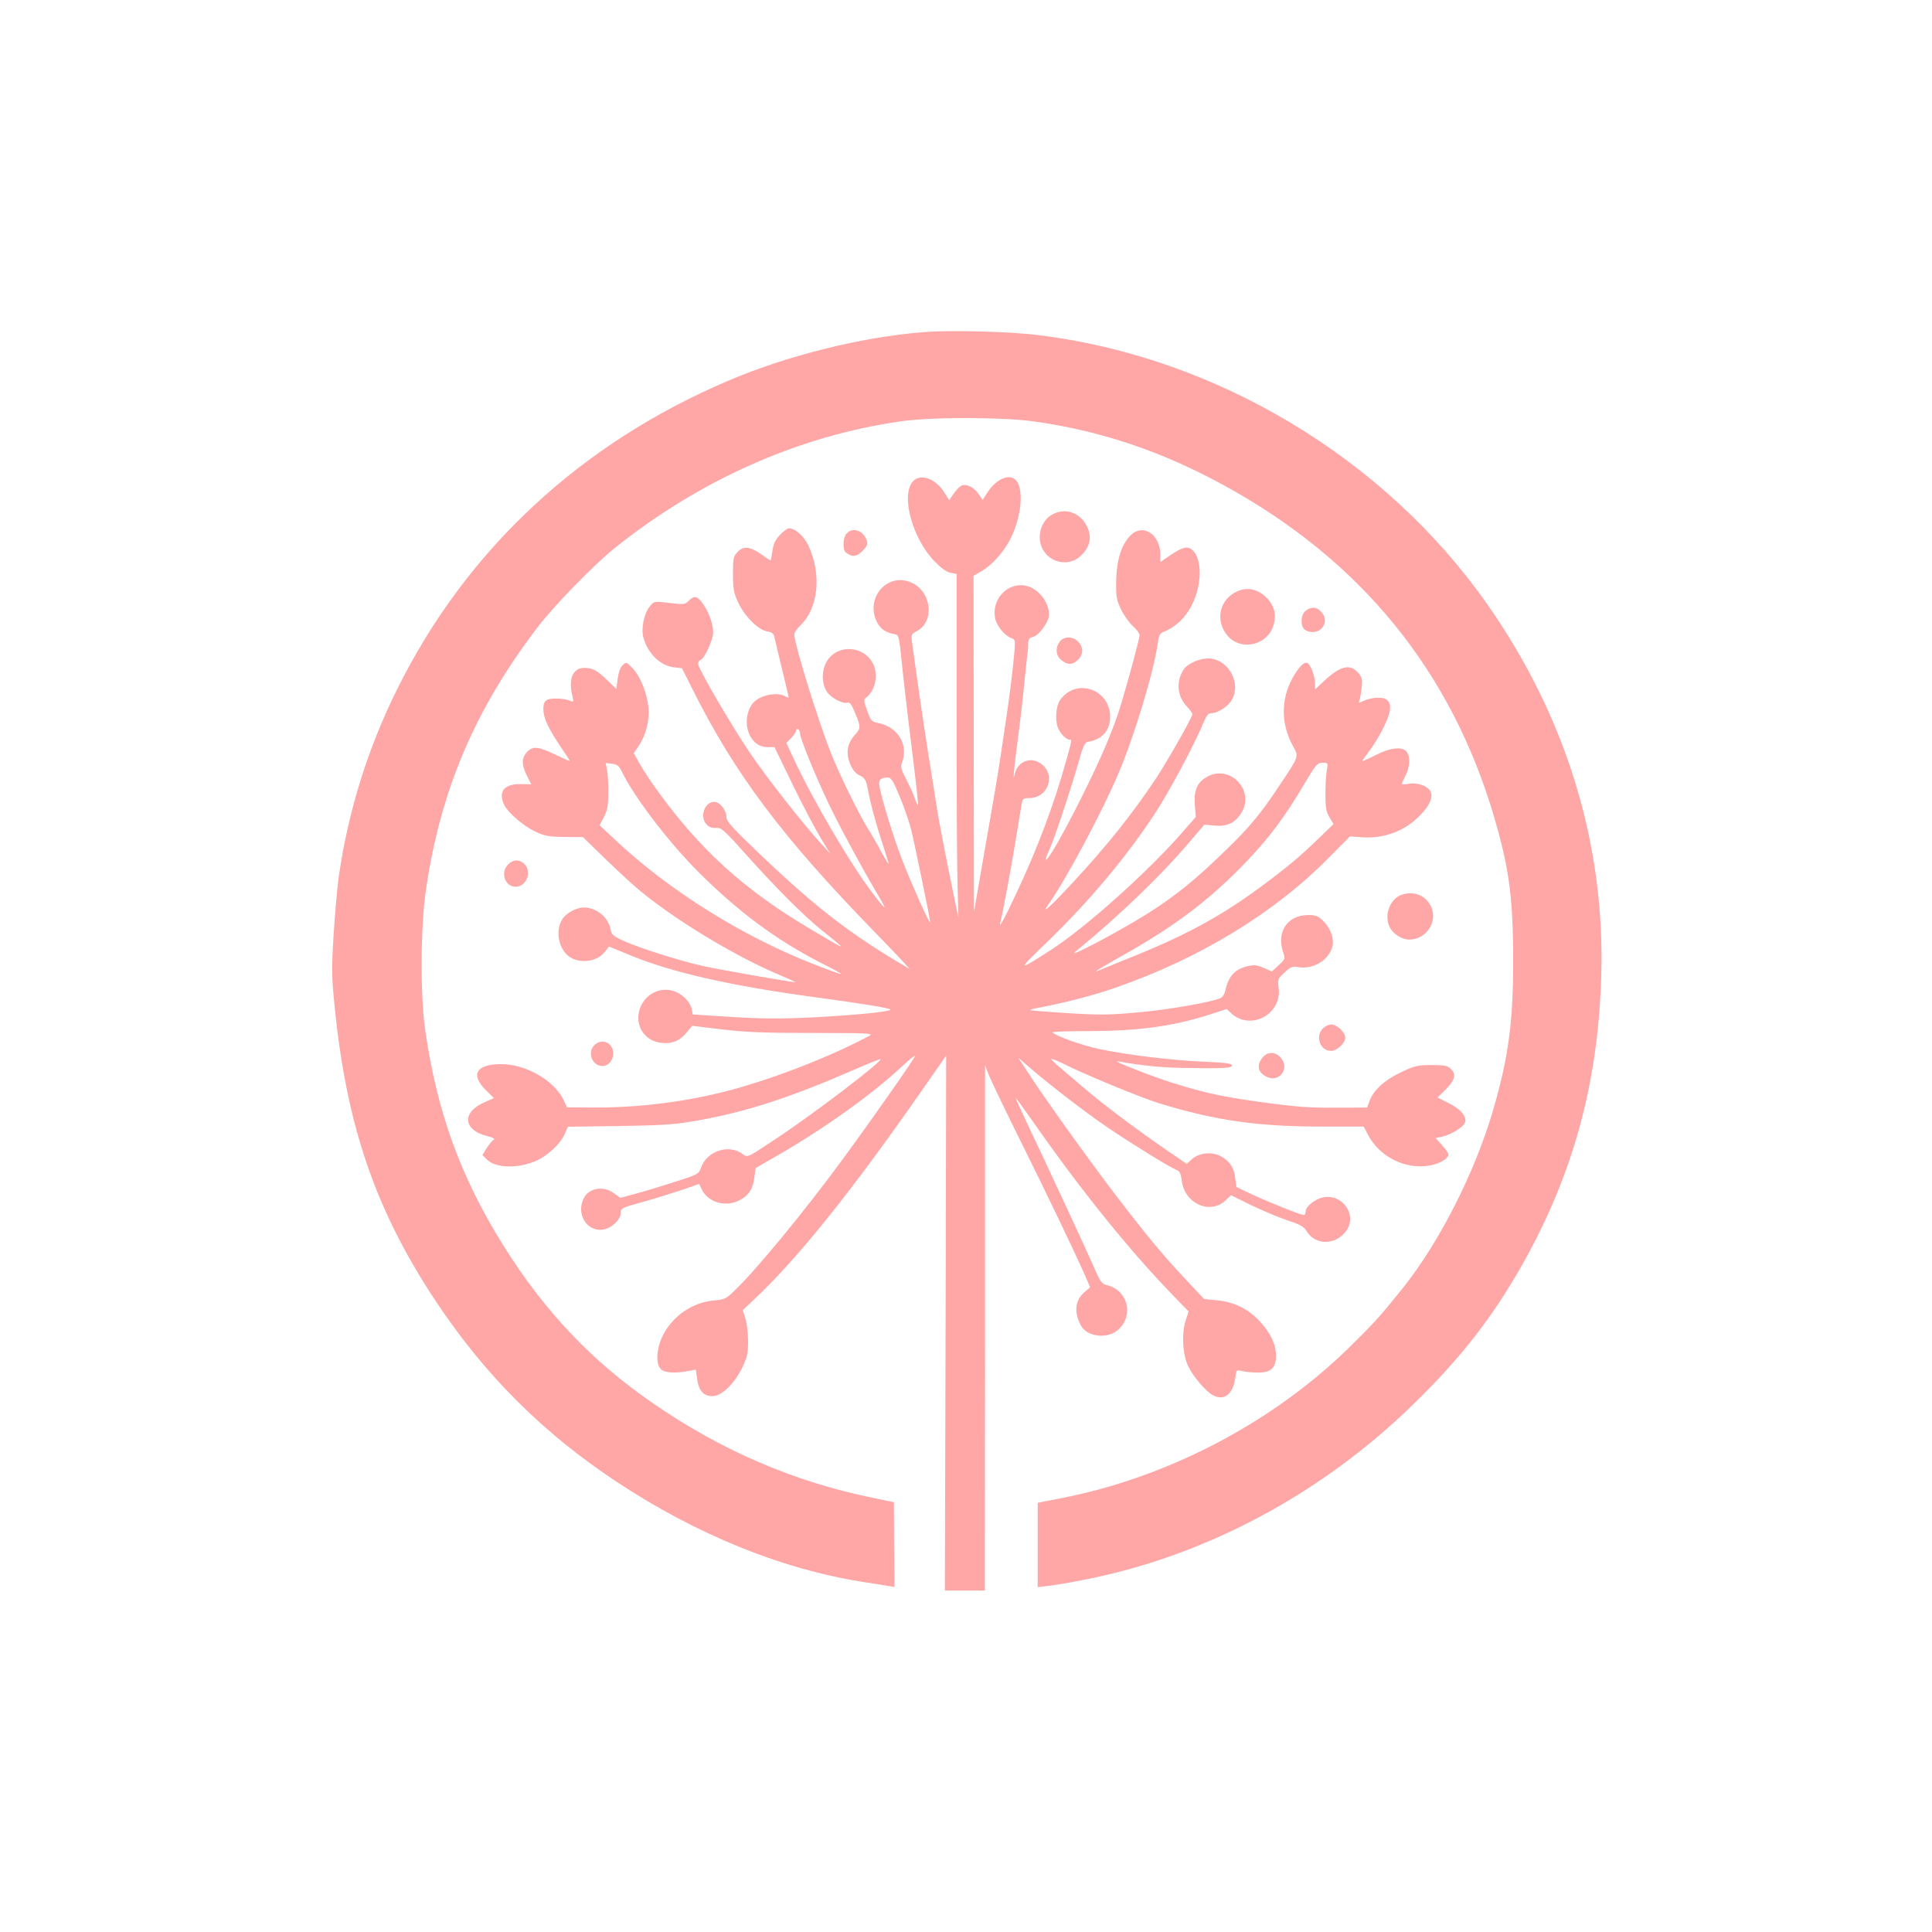
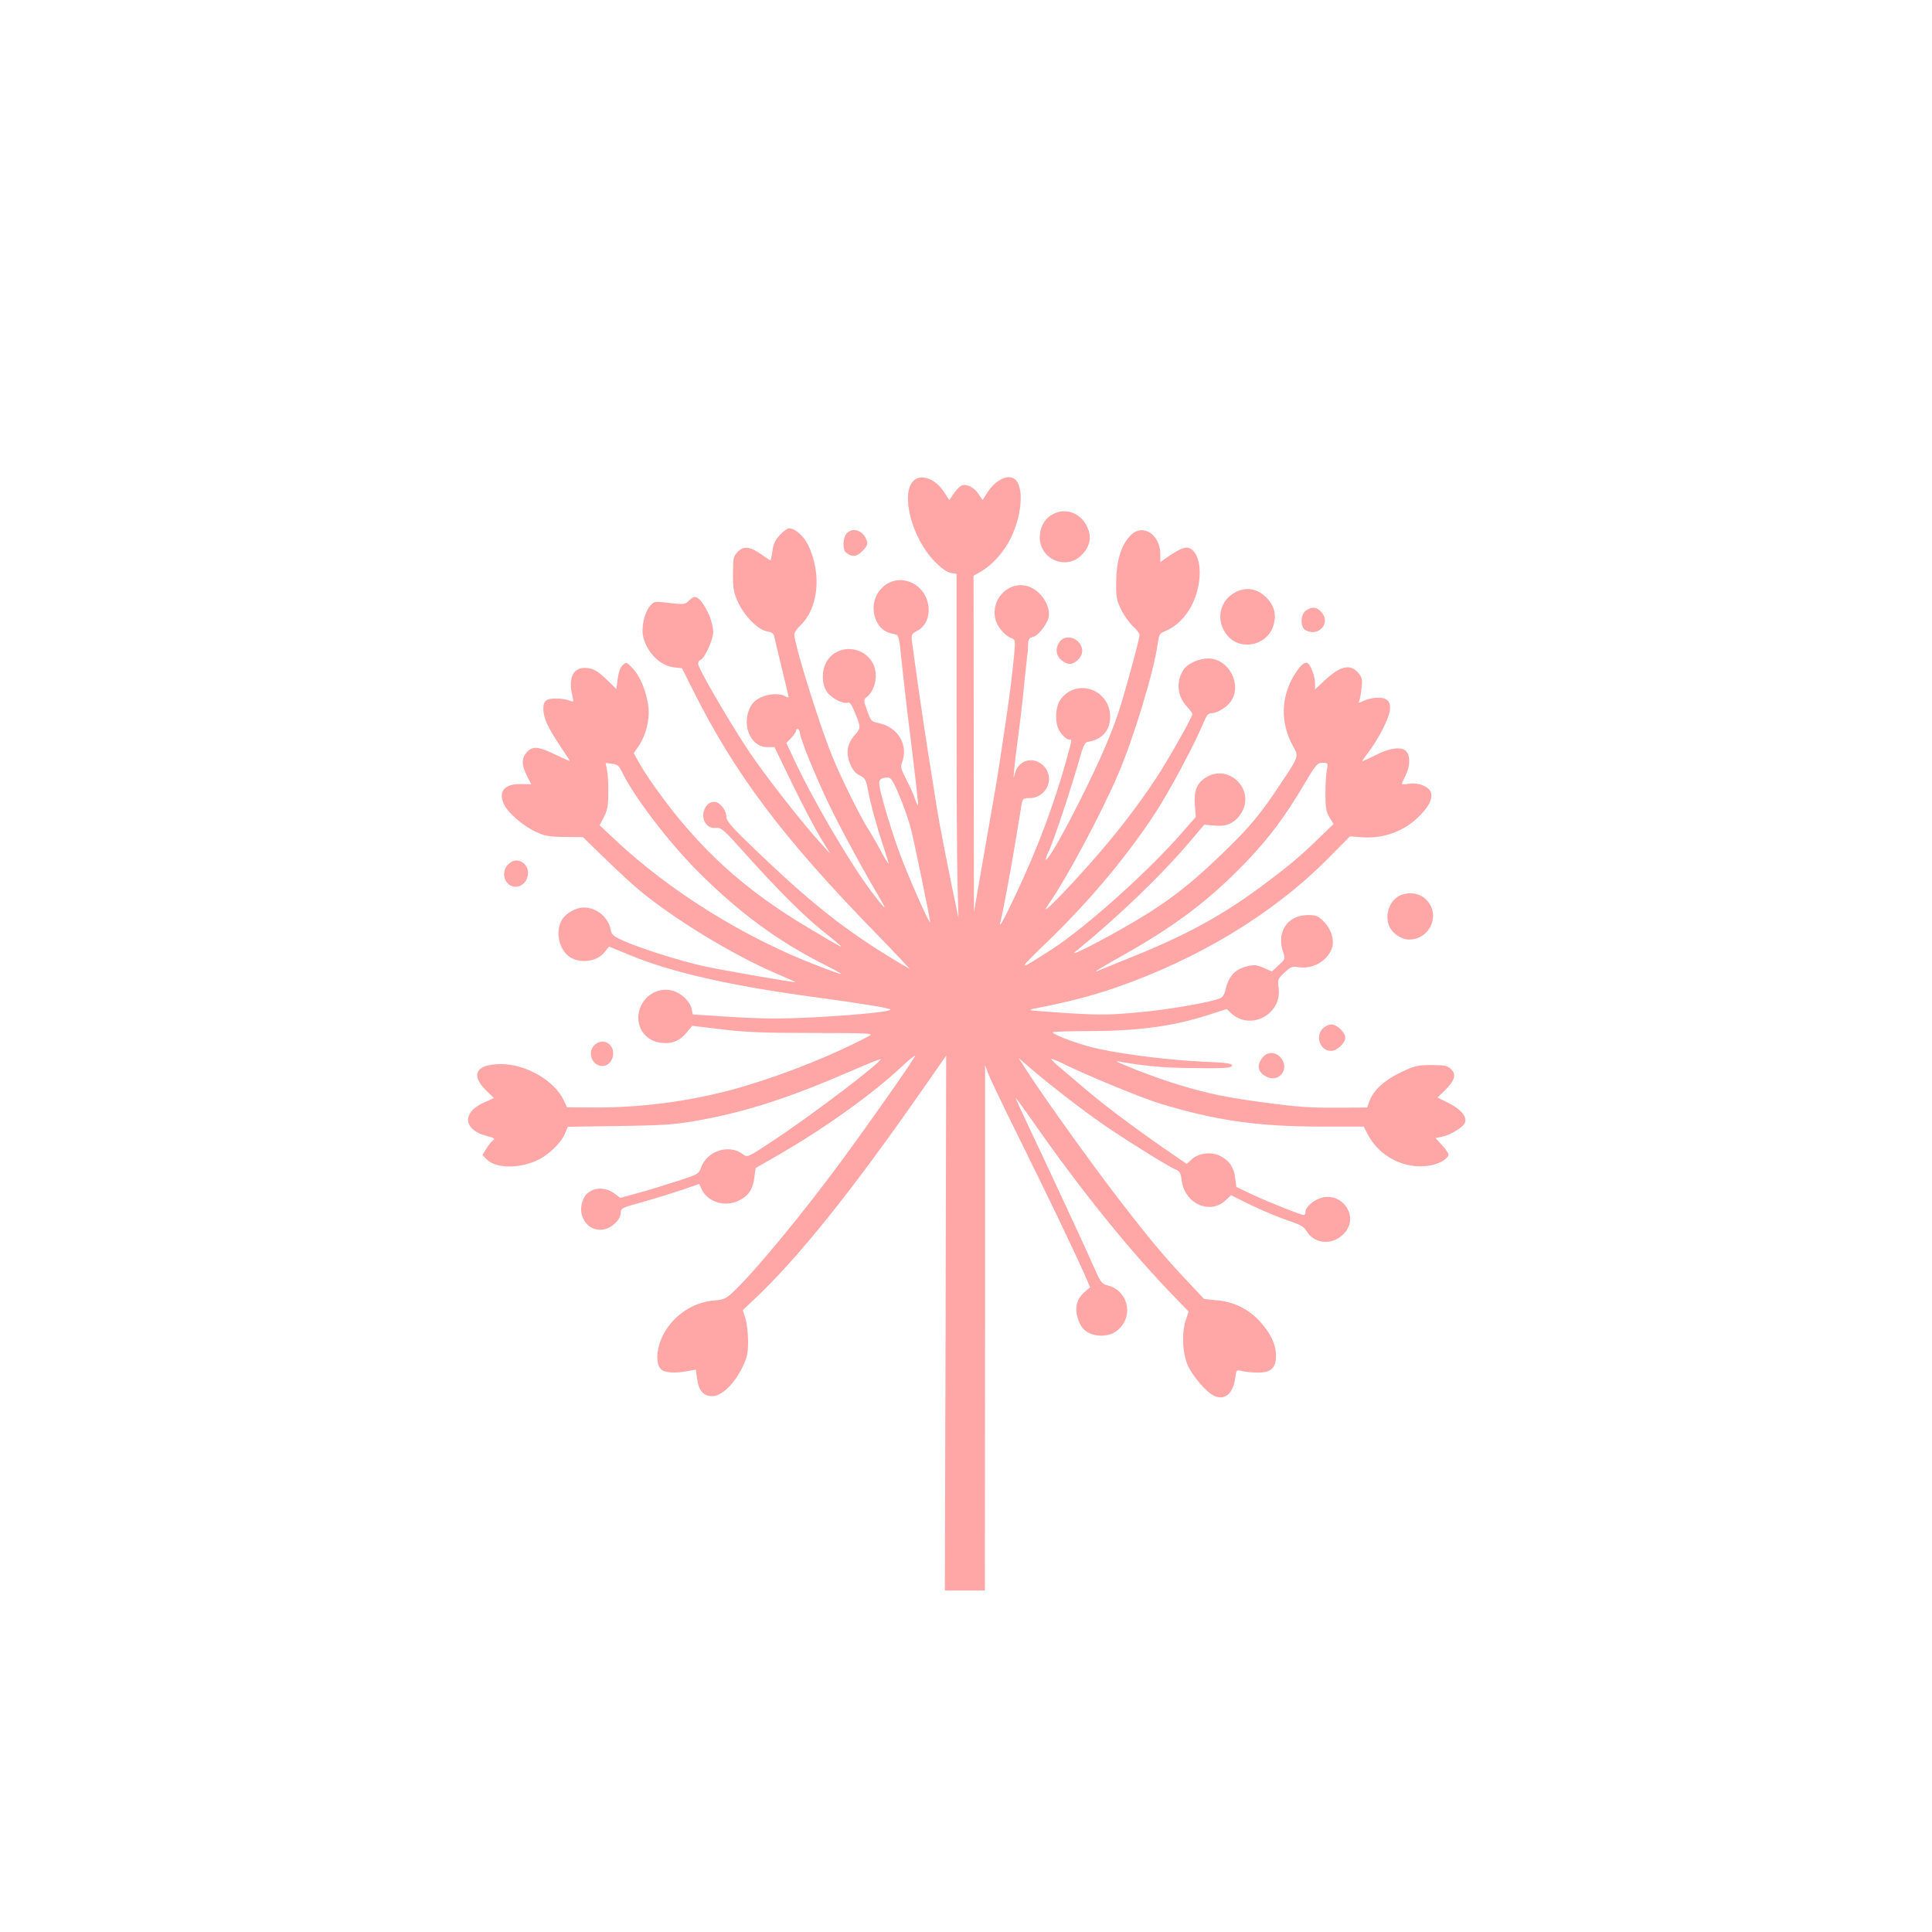
<svg xmlns="http://www.w3.org/2000/svg" version="1.0" width="1024pt" height="1024pt" viewBox="0 0 1024 1024" preserveAspectRatio="xMidYMid meet">
  <g transform="translate(0,1024) scale(0.1,-0.1)" fill="#ffa6a6" stroke="none">
-     <path d="M4900 8480 c-329 -25 -731 -125 -1045 -260 -782 -334 -1383 -894 -1749 -1631 -157 -315 -262 -653 -311 -1000 -8 -57 -20 -195 -27 -307 -11 -181 -10 -223 6 -380 63 -631 218 -1081 538 -1562 259 -389 566 -696 958 -955 424 -280 876 -463 1307 -530 54 -8 113 -18 131 -21 l33 -5 -2 224 -1 225 -106 22 c-421 85 -809 252 -1172 503 -324 223 -573 486 -791 834 -227 362 -354 712 -416 1148 -26 187 -24 546 5 742 78 527 258 951 591 1388 86 113 299 332 410 421 453 362 976 594 1516 671 159 23 529 23 700 0 401 -55 767 -188 1142 -414 699 -422 1147 -1034 1344 -1838 44 -180 60 -345 59 -608 0 -328 -25 -509 -105 -787 -97 -332 -283 -700 -479 -946 -119 -149 -152 -185 -281 -312 -408 -401 -965 -693 -1532 -803 l-123 -24 0 -224 0 -223 58 7 c31 3 114 17 183 31 643 124 1261 453 1753 934 253 247 420 463 579 745 267 477 397 956 414 1521 21 700 -186 1375 -604 1971 -543 775 -1438 1312 -2381 1427 -151 19 -462 27 -602 16z" />
    <path d="M4841 7691 c-69 -69 -7 -303 111 -425 35 -36 65 -58 86 -62 l32 -6 0 -728 c0 -400 2 -810 5 -911 l5 -184 -24 115 c-33 157 -83 416 -90 465 -3 22 -24 153 -46 290 -33 212 -54 358 -86 592 -5 39 -3 43 25 58 93 47 81 201 -20 253 -129 67 -258 -74 -190 -207 19 -36 48 -55 96 -63 18 -3 21 -16 33 -133 7 -72 30 -274 52 -449 22 -176 38 -321 36 -323 -2 -3 -10 13 -17 34 -6 21 -27 66 -45 101 -27 51 -32 67 -24 88 37 95 -19 190 -125 212 -36 7 -40 12 -59 66 -19 52 -19 59 -5 69 52 40 67 130 31 189 -58 93 -195 90 -244 -5 -27 -53 -21 -127 13 -164 28 -30 82 -55 102 -47 10 3 21 -10 34 -43 37 -87 37 -91 4 -128 -41 -47 -49 -95 -25 -154 13 -32 29 -51 51 -61 27 -13 33 -22 43 -75 15 -79 45 -189 81 -298 16 -49 29 -91 29 -95 0 -4 -18 25 -39 63 -20 39 -54 97 -75 130 -45 73 -146 279 -188 384 -69 171 -198 588 -198 638 0 10 14 31 31 47 96 91 115 269 45 422 -24 52 -71 94 -105 94 -7 0 -29 -16 -47 -35 -25 -27 -35 -48 -40 -85 -4 -28 -8 -50 -10 -50 -2 0 -23 13 -46 30 -63 44 -97 48 -128 15 -23 -24 -25 -34 -25 -118 0 -79 4 -100 27 -149 34 -74 105 -145 152 -154 29 -5 37 -12 41 -33 3 -14 21 -90 40 -168 19 -78 35 -145 35 -148 0 -3 -9 -1 -19 5 -49 26 -146 2 -176 -44 -61 -93 -13 -226 82 -226 l38 0 96 -198 c53 -109 120 -236 148 -282 l52 -85 -46 50 c-98 107 -291 353 -379 483 -102 151 -276 449 -276 474 0 9 6 18 14 21 21 8 66 107 66 146 -1 45 -21 101 -51 146 -31 46 -48 51 -76 23 -22 -22 -26 -23 -104 -14 -81 10 -82 10 -104 -17 -31 -35 -48 -118 -35 -166 23 -84 90 -150 163 -158 l42 -5 55 -110 c225 -451 477 -786 970 -1292 107 -110 188 -196 180 -191 -304 177 -489 319 -782 598 -156 148 -188 184 -188 207 0 36 -35 80 -64 80 -52 0 -79 -79 -41 -120 13 -14 29 -20 49 -18 29 3 42 -9 161 -142 162 -181 308 -327 405 -404 140 -112 138 -111 -70 13 -346 205 -583 421 -808 734 -33 45 -74 107 -91 138 l-32 57 26 38 c38 56 59 137 52 205 -9 79 -42 162 -83 206 -33 35 -35 35 -53 18 -13 -11 -22 -37 -27 -72 l-7 -55 -46 45 c-56 54 -79 67 -124 67 -61 0 -86 -59 -63 -149 7 -31 7 -33 -10 -26 -32 14 -101 17 -123 6 -16 -9 -21 -21 -21 -49 0 -47 25 -100 89 -196 28 -41 51 -77 51 -79 0 -2 -30 11 -67 29 -99 48 -127 51 -158 20 -31 -32 -32 -69 -2 -128 l23 -45 -57 1 c-88 2 -121 -42 -85 -113 22 -42 102 -110 164 -139 49 -23 71 -27 154 -28 l98 -1 117 -114 c65 -63 143 -135 173 -160 185 -156 503 -350 737 -450 56 -24 101 -44 100 -45 -4 -3 -397 65 -491 86 -121 27 -328 92 -418 132 -58 26 -67 34 -72 63 -12 64 -75 115 -142 115 -40 0 -94 -30 -115 -64 -34 -56 -21 -144 29 -189 52 -47 153 -39 196 16 l24 30 110 -45 c218 -91 535 -163 972 -222 254 -34 410 -60 410 -67 0 -11 -180 -29 -406 -41 -181 -9 -273 -8 -436 2 l-206 13 -6 29 c-8 40 -54 84 -101 97 -83 23 -167 -35 -180 -122 -12 -78 41 -146 119 -154 58 -7 99 10 136 55 l29 35 158 -19 c125 -15 226 -19 483 -19 281 0 322 -2 300 -14 -177 -95 -428 -197 -651 -264 -249 -76 -529 -117 -794 -117 l-160 1 -17 37 c-48 104 -200 192 -332 192 -131 0 -164 -55 -82 -137 l44 -43 -49 -22 c-122 -52 -116 -147 12 -179 34 -9 45 -15 35 -21 -8 -4 -24 -24 -37 -44 l-22 -36 24 -24 c46 -46 165 -49 262 -6 60 27 126 88 149 139 l18 41 278 4 c248 4 293 8 426 32 251 46 477 120 815 267 74 32 136 57 138 55 11 -11 -356 -291 -559 -425 -146 -97 -146 -97 -170 -79 -74 57 -193 18 -223 -73 -11 -31 -18 -35 -131 -71 -65 -21 -159 -50 -208 -63 l-88 -24 -33 24 c-54 41 -132 30 -160 -24 -45 -87 18 -185 107 -167 43 9 88 53 88 87 0 25 5 28 116 58 64 18 157 47 208 64 l92 32 14 -30 c33 -68 126 -95 199 -57 48 24 72 60 79 120 l7 51 125 72 c242 140 497 322 652 468 37 35 68 59 68 54 0 -10 -231 -340 -387 -552 -199 -271 -451 -577 -565 -687 -49 -48 -57 -52 -114 -57 -112 -9 -218 -81 -270 -184 -35 -70 -40 -151 -11 -180 19 -19 75 -23 143 -10 l42 8 7 -49 c8 -63 34 -92 81 -92 48 0 114 63 157 149 27 56 32 76 32 141 0 41 -6 96 -14 121 l-14 45 53 50 c236 220 526 582 905 1127 l120 172 -3 -1417 -4 -1418 106 0 106 0 1 1393 0 1392 20 -53 c12 -29 84 -180 161 -335 144 -290 286 -586 344 -716 l32 -74 -28 -24 c-51 -42 -59 -105 -23 -175 32 -65 146 -78 203 -23 80 76 47 205 -59 232 -31 8 -38 17 -69 88 -33 77 -234 510 -361 778 -33 70 -59 127 -57 127 2 0 39 -51 82 -112 263 -378 531 -709 768 -951 l66 -68 -16 -49 c-22 -69 -16 -180 14 -242 28 -57 94 -134 133 -154 58 -30 104 7 116 91 6 46 6 46 37 38 17 -4 55 -8 83 -8 71 0 97 25 96 93 -1 59 -30 119 -89 182 -59 63 -135 100 -223 108 l-69 7 -106 113 c-112 119 -201 227 -362 437 -137 179 -366 499 -448 624 l-68 104 64 -55 c103 -89 285 -229 403 -310 133 -90 332 -213 367 -227 21 -8 26 -18 32 -60 16 -122 151 -181 233 -102 l28 26 105 -52 c58 -28 144 -64 191 -80 67 -22 90 -34 102 -55 47 -81 159 -80 215 2 55 83 -23 193 -124 174 -43 -8 -94 -49 -94 -75 0 -10 -4 -19 -9 -19 -16 0 -181 66 -272 108 l-86 41 -6 46 c-6 57 -31 94 -81 119 -47 23 -113 15 -150 -19 l-26 -24 -118 81 c-163 113 -332 240 -428 323 -45 38 -102 87 -128 109 -26 21 -45 40 -43 43 3 2 31 -9 63 -25 116 -58 411 -180 509 -210 300 -92 529 -124 872 -123 l211 0 22 -42 c60 -117 196 -186 324 -165 49 7 96 33 103 55 3 7 -12 30 -32 51 l-36 40 33 7 c48 10 116 52 123 76 10 32 -22 70 -88 103 l-58 29 41 40 c51 51 60 82 31 110 -19 19 -33 22 -104 22 -74 0 -89 -4 -161 -38 -87 -41 -147 -96 -167 -152 l-13 -35 -106 -1 c-184 -1 -232 1 -390 21 -249 32 -351 53 -530 109 -111 34 -339 124 -295 116 118 -22 228 -33 340 -35 218 -4 265 -2 265 13 0 11 -35 15 -152 20 -165 7 -399 35 -552 67 -84 17 -228 68 -248 88 -4 4 84 7 195 7 264 1 442 25 636 87 l93 30 22 -21 c103 -97 272 -8 253 134 -6 43 -5 47 31 80 32 31 42 34 73 29 76 -12 153 31 178 99 16 41 -3 103 -44 144 -28 28 -40 33 -82 33 -110 0 -170 -91 -131 -200 11 -32 9 -35 -25 -66 l-36 -33 -43 19 c-34 15 -52 17 -81 10 -70 -15 -105 -52 -122 -128 -3 -18 -14 -36 -24 -41 -39 -21 -277 -63 -440 -77 -150 -14 -205 -14 -371 -4 -107 7 -197 14 -199 16 -2 1 7 5 20 8 169 32 311 69 434 112 444 154 840 396 1125 685 l115 116 68 -5 c109 -7 217 31 294 107 53 50 77 95 68 128 -8 33 -66 57 -117 49 -21 -4 -38 -4 -38 -1 0 3 9 23 20 45 23 46 26 98 6 125 -22 30 -88 23 -168 -19 -38 -19 -68 -32 -68 -30 0 2 17 26 38 54 48 64 101 167 108 211 8 49 -12 72 -64 71 -24 0 -56 -8 -73 -16 -29 -14 -30 -14 -24 2 4 9 9 40 12 68 5 43 2 54 -19 79 -43 49 -97 35 -185 -49 l-43 -40 0 32 c0 37 -22 96 -39 107 -15 9 -38 -10 -68 -58 -75 -118 -78 -260 -9 -383 31 -55 32 -51 -77 -214 -95 -143 -156 -217 -284 -340 -156 -152 -261 -237 -404 -328 -146 -93 -443 -250 -389 -206 228 186 457 406 609 586 l74 87 56 -5 c66 -6 108 15 141 68 74 122 -66 262 -187 188 -49 -29 -66 -72 -60 -147 l5 -63 -63 -72 c-178 -207 -517 -512 -705 -633 -180 -116 -182 -114 -22 40 223 215 423 453 576 687 74 113 210 368 254 476 17 41 26 52 44 52 30 0 83 33 103 64 60 91 -14 226 -122 226 -48 0 -109 -28 -129 -58 -42 -64 -35 -142 17 -197 16 -17 29 -35 29 -40 0 -16 -130 -245 -191 -338 -129 -194 -260 -357 -442 -554 -126 -135 -171 -175 -129 -115 95 135 282 485 372 697 81 190 187 541 206 683 6 44 11 55 31 63 79 30 143 103 173 198 31 98 23 197 -20 236 -25 22 -52 16 -119 -29 l-51 -35 0 40 c0 109 -96 168 -160 99 -48 -51 -72 -131 -74 -240 -1 -85 2 -101 27 -152 15 -31 43 -70 62 -87 19 -17 35 -38 35 -47 0 -18 -55 -223 -97 -363 -39 -131 -106 -289 -215 -506 -95 -190 -176 -331 -185 -321 -2 2 4 21 15 43 22 42 116 323 160 478 22 79 32 101 48 103 75 12 118 60 118 132 0 147 -179 209 -264 91 -22 -31 -29 -97 -15 -142 9 -30 44 -69 62 -69 16 0 18 12 -17 -116 -66 -235 -154 -469 -267 -707 -64 -136 -92 -186 -80 -142 10 36 55 276 81 435 14 85 28 170 31 188 5 29 9 32 43 32 90 1 136 108 73 171 -54 53 -133 32 -152 -41 -8 -31 -8 -29 -4 15 2 28 13 118 24 200 11 83 25 206 31 275 7 68 14 131 15 140 2 8 4 31 4 51 1 31 5 38 26 43 33 8 85 81 85 118 0 69 -59 141 -125 154 -97 18 -182 -75 -160 -175 8 -39 50 -90 83 -102 24 -9 24 -11 18 -82 -10 -104 -23 -213 -46 -367 -11 -74 -25 -164 -30 -200 -9 -66 -45 -272 -105 -615 l-33 -190 -1 892 -1 891 43 25 c51 30 104 87 140 148 73 126 90 303 33 341 -38 26 -104 -9 -146 -78 l-22 -34 -22 32 c-25 38 -69 57 -94 42 -9 -6 -27 -25 -39 -43 l-22 -32 -26 41 c-46 73 -124 101 -164 61z m-601 -1336 c0 -28 79 -221 152 -375 63 -131 191 -367 278 -512 36 -62 16 -43 -51 46 -117 156 -308 482 -410 700 l-41 88 26 27 c14 15 26 33 26 40 0 7 5 9 10 6 6 -3 10 -13 10 -20z m-945 -203 c63 -132 247 -374 405 -532 214 -214 418 -365 660 -488 136 -69 130 -71 -30 -9 -387 148 -785 397 -1073 669 l-79 74 23 44 c18 34 23 61 23 124 1 45 -2 99 -6 121 l-8 41 34 -4 c27 -3 37 -11 51 -40z m3737 4 c-4 -23 -7 -79 -7 -126 0 -69 4 -92 21 -121 l22 -37 -77 -74 c-98 -96 -169 -155 -311 -260 -214 -158 -404 -260 -705 -380 -82 -33 -153 -62 -157 -64 -5 -3 -8 -3 -8 -1 0 2 69 43 153 90 271 153 455 293 645 492 120 126 201 234 303 406 63 107 71 116 99 116 29 0 30 -1 22 -41z m-2265 -134 c23 -54 51 -134 62 -178 19 -78 101 -474 101 -491 0 -22 -124 258 -168 382 -52 147 -102 319 -102 353 0 22 12 30 45 31 17 1 29 -17 62 -97z" />
    <path d="M5572 7510 c-59 -36 -80 -126 -42 -187 42 -69 135 -84 194 -33 46 41 62 88 46 138 -30 91 -121 129 -198 82z" />
    <path d="M4487 7412 c-20 -22 -22 -85 -4 -100 32 -26 57 -24 88 7 23 24 29 36 24 53 -17 56 -75 77 -108 40z" />
    <path d="M6552 7103 c-90 -44 -112 -154 -46 -232 67 -80 202 -55 240 44 20 55 13 103 -23 146 -48 56 -111 72 -171 42z" />
    <path d="M6922 7004 c-30 -20 -31 -88 -3 -104 73 -39 139 42 81 100 -24 24 -48 25 -78 4z" />
    <path d="M5616 6838 c-24 -34 -20 -73 10 -97 33 -26 55 -26 82 -3 32 26 37 63 12 95 -28 35 -81 38 -104 5z" />
    <path d="M2692 5657 c-41 -43 -15 -117 41 -117 57 0 88 79 47 120 -27 27 -62 25 -88 -3z" />
    <path d="M7433 5499 c-64 -19 -99 -107 -68 -172 17 -36 65 -67 104 -67 91 0 153 95 116 175 -28 58 -87 83 -152 64z" />
    <path d="M7010 4788 c-40 -44 -12 -118 45 -118 31 0 75 41 75 70 0 29 -44 70 -74 70 -14 0 -34 -10 -46 -22z" />
-     <path d="M3150 4700 c-39 -39 -11 -110 43 -110 32 0 57 30 57 67 0 56 -60 83 -100 43z" />
+     <path d="M3150 4700 c-39 -39 -11 -110 43 -110 32 0 57 30 57 67 0 56 -60 83 -100 43" />
    <path d="M6691 4634 c-34 -43 -23 -82 29 -104 61 -25 113 44 73 98 -29 39 -74 41 -102 6z" />
  </g>
</svg>